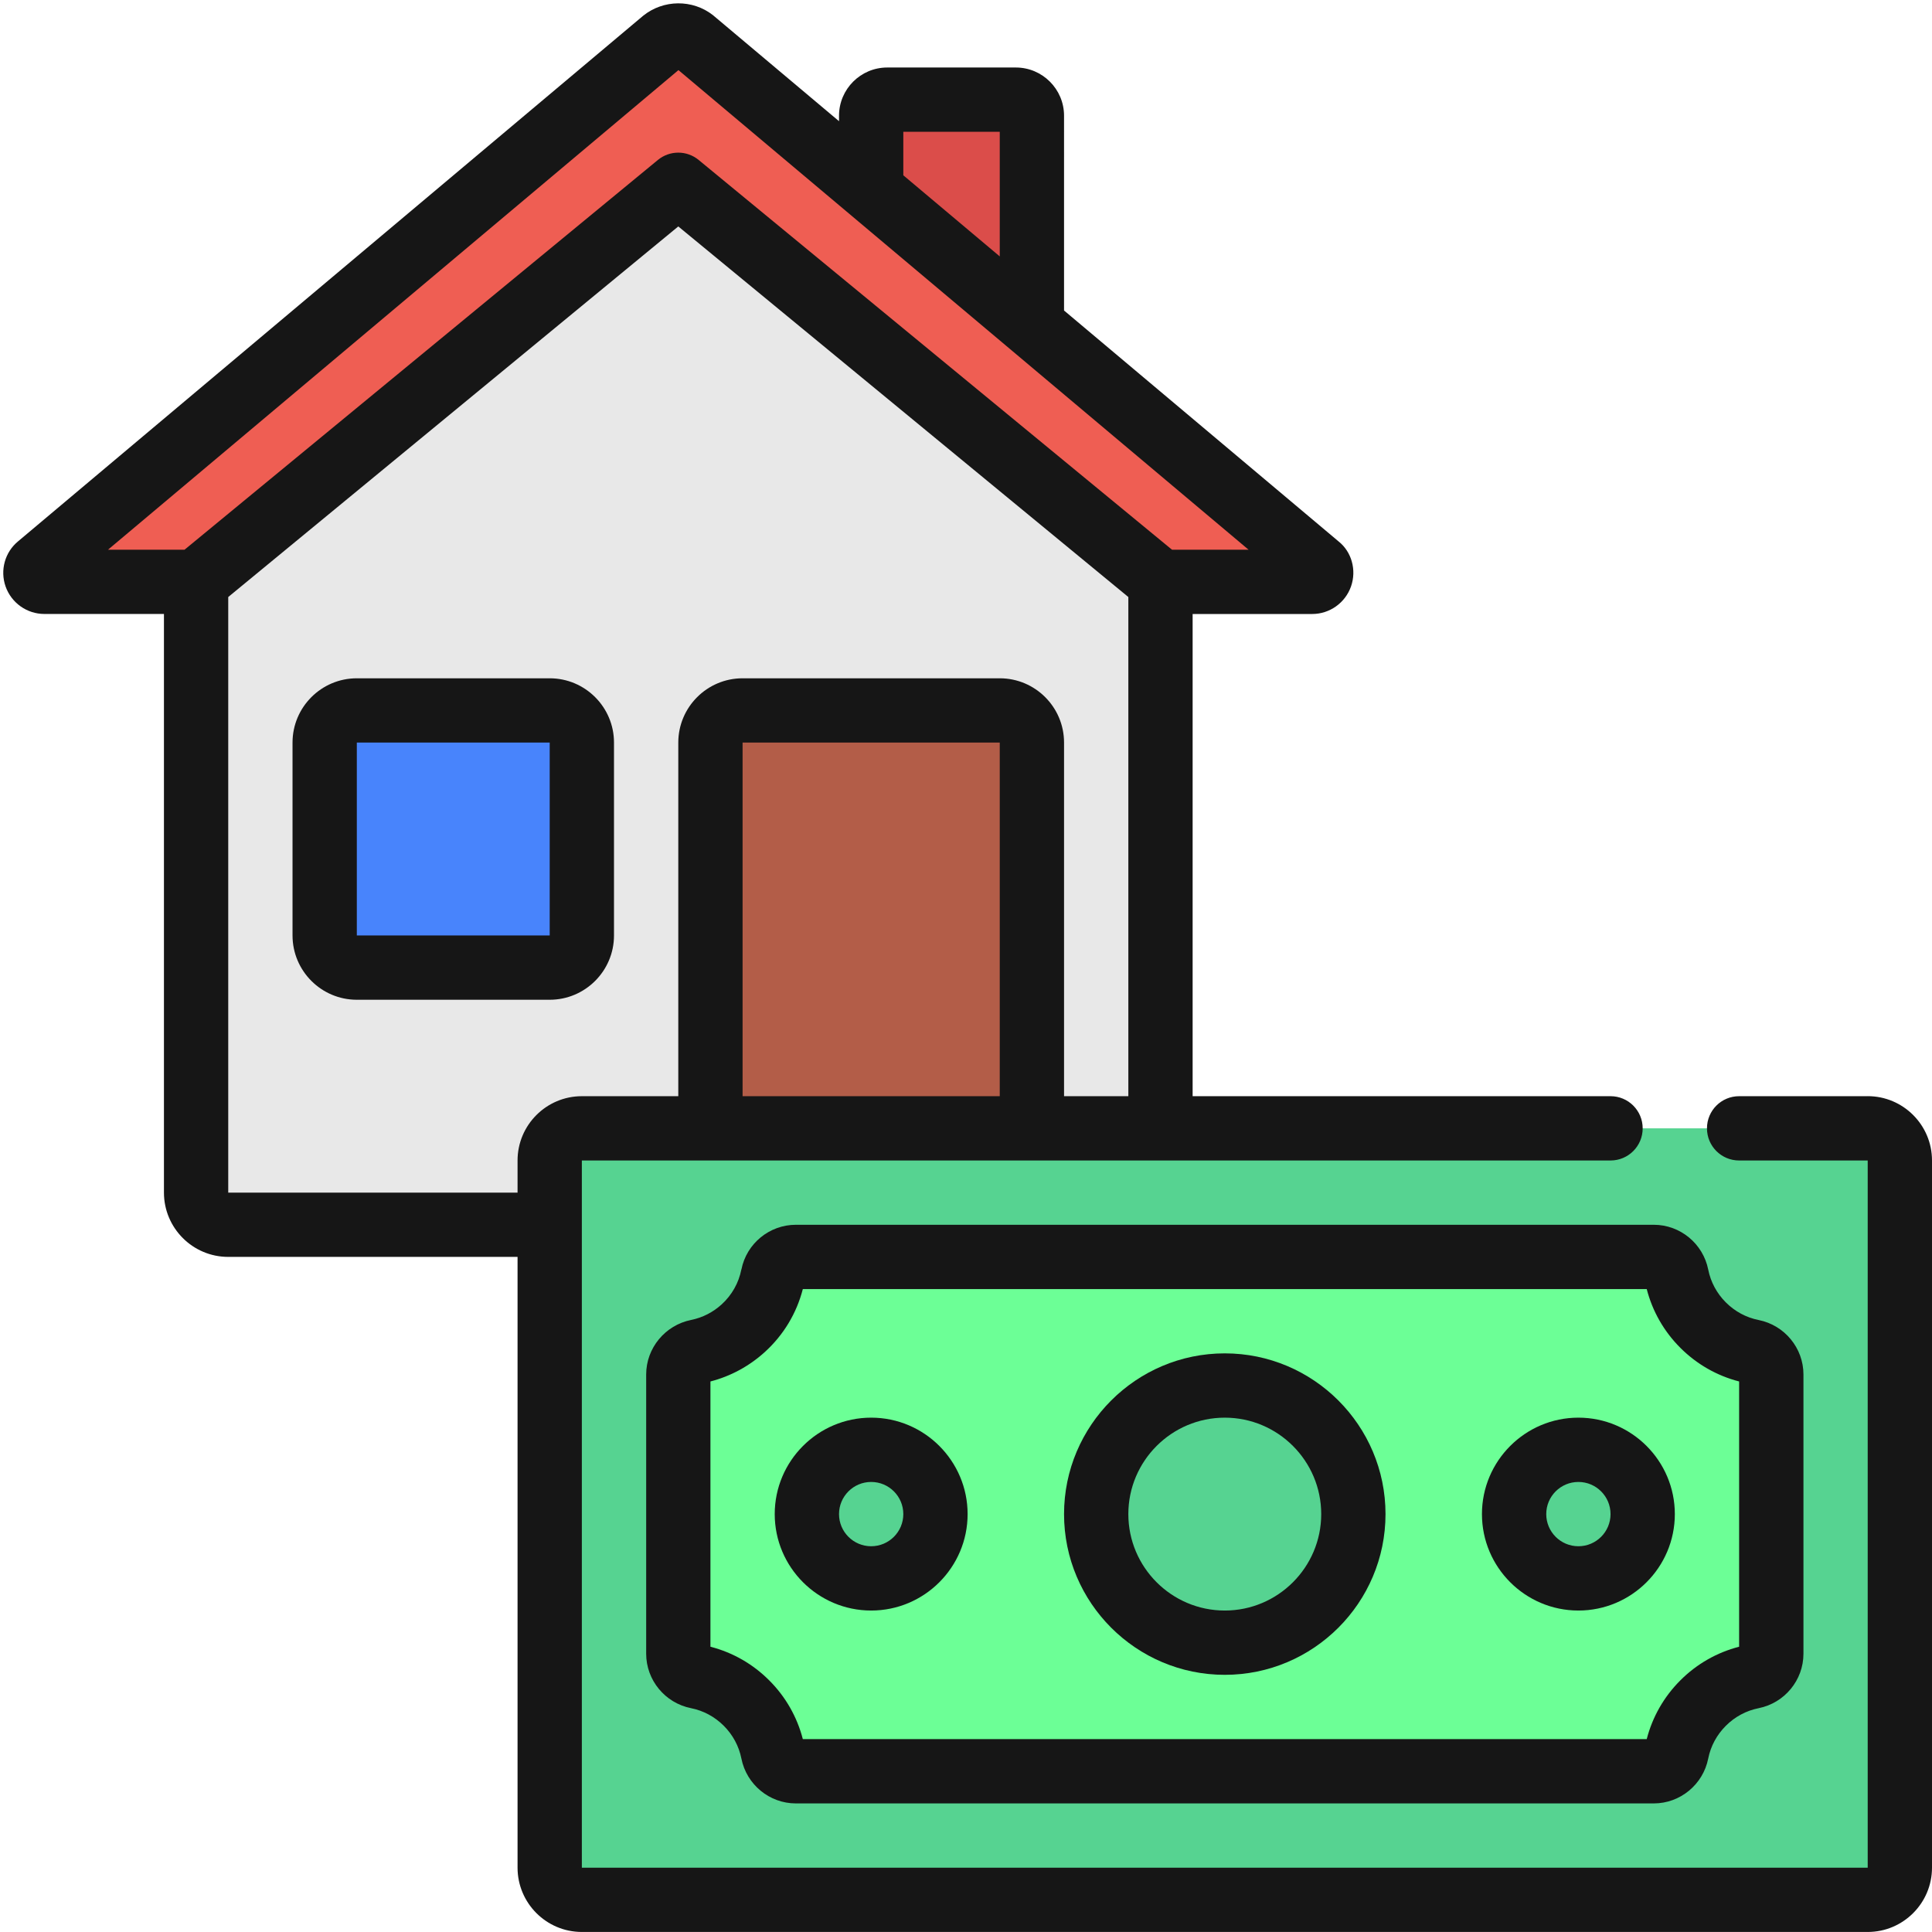
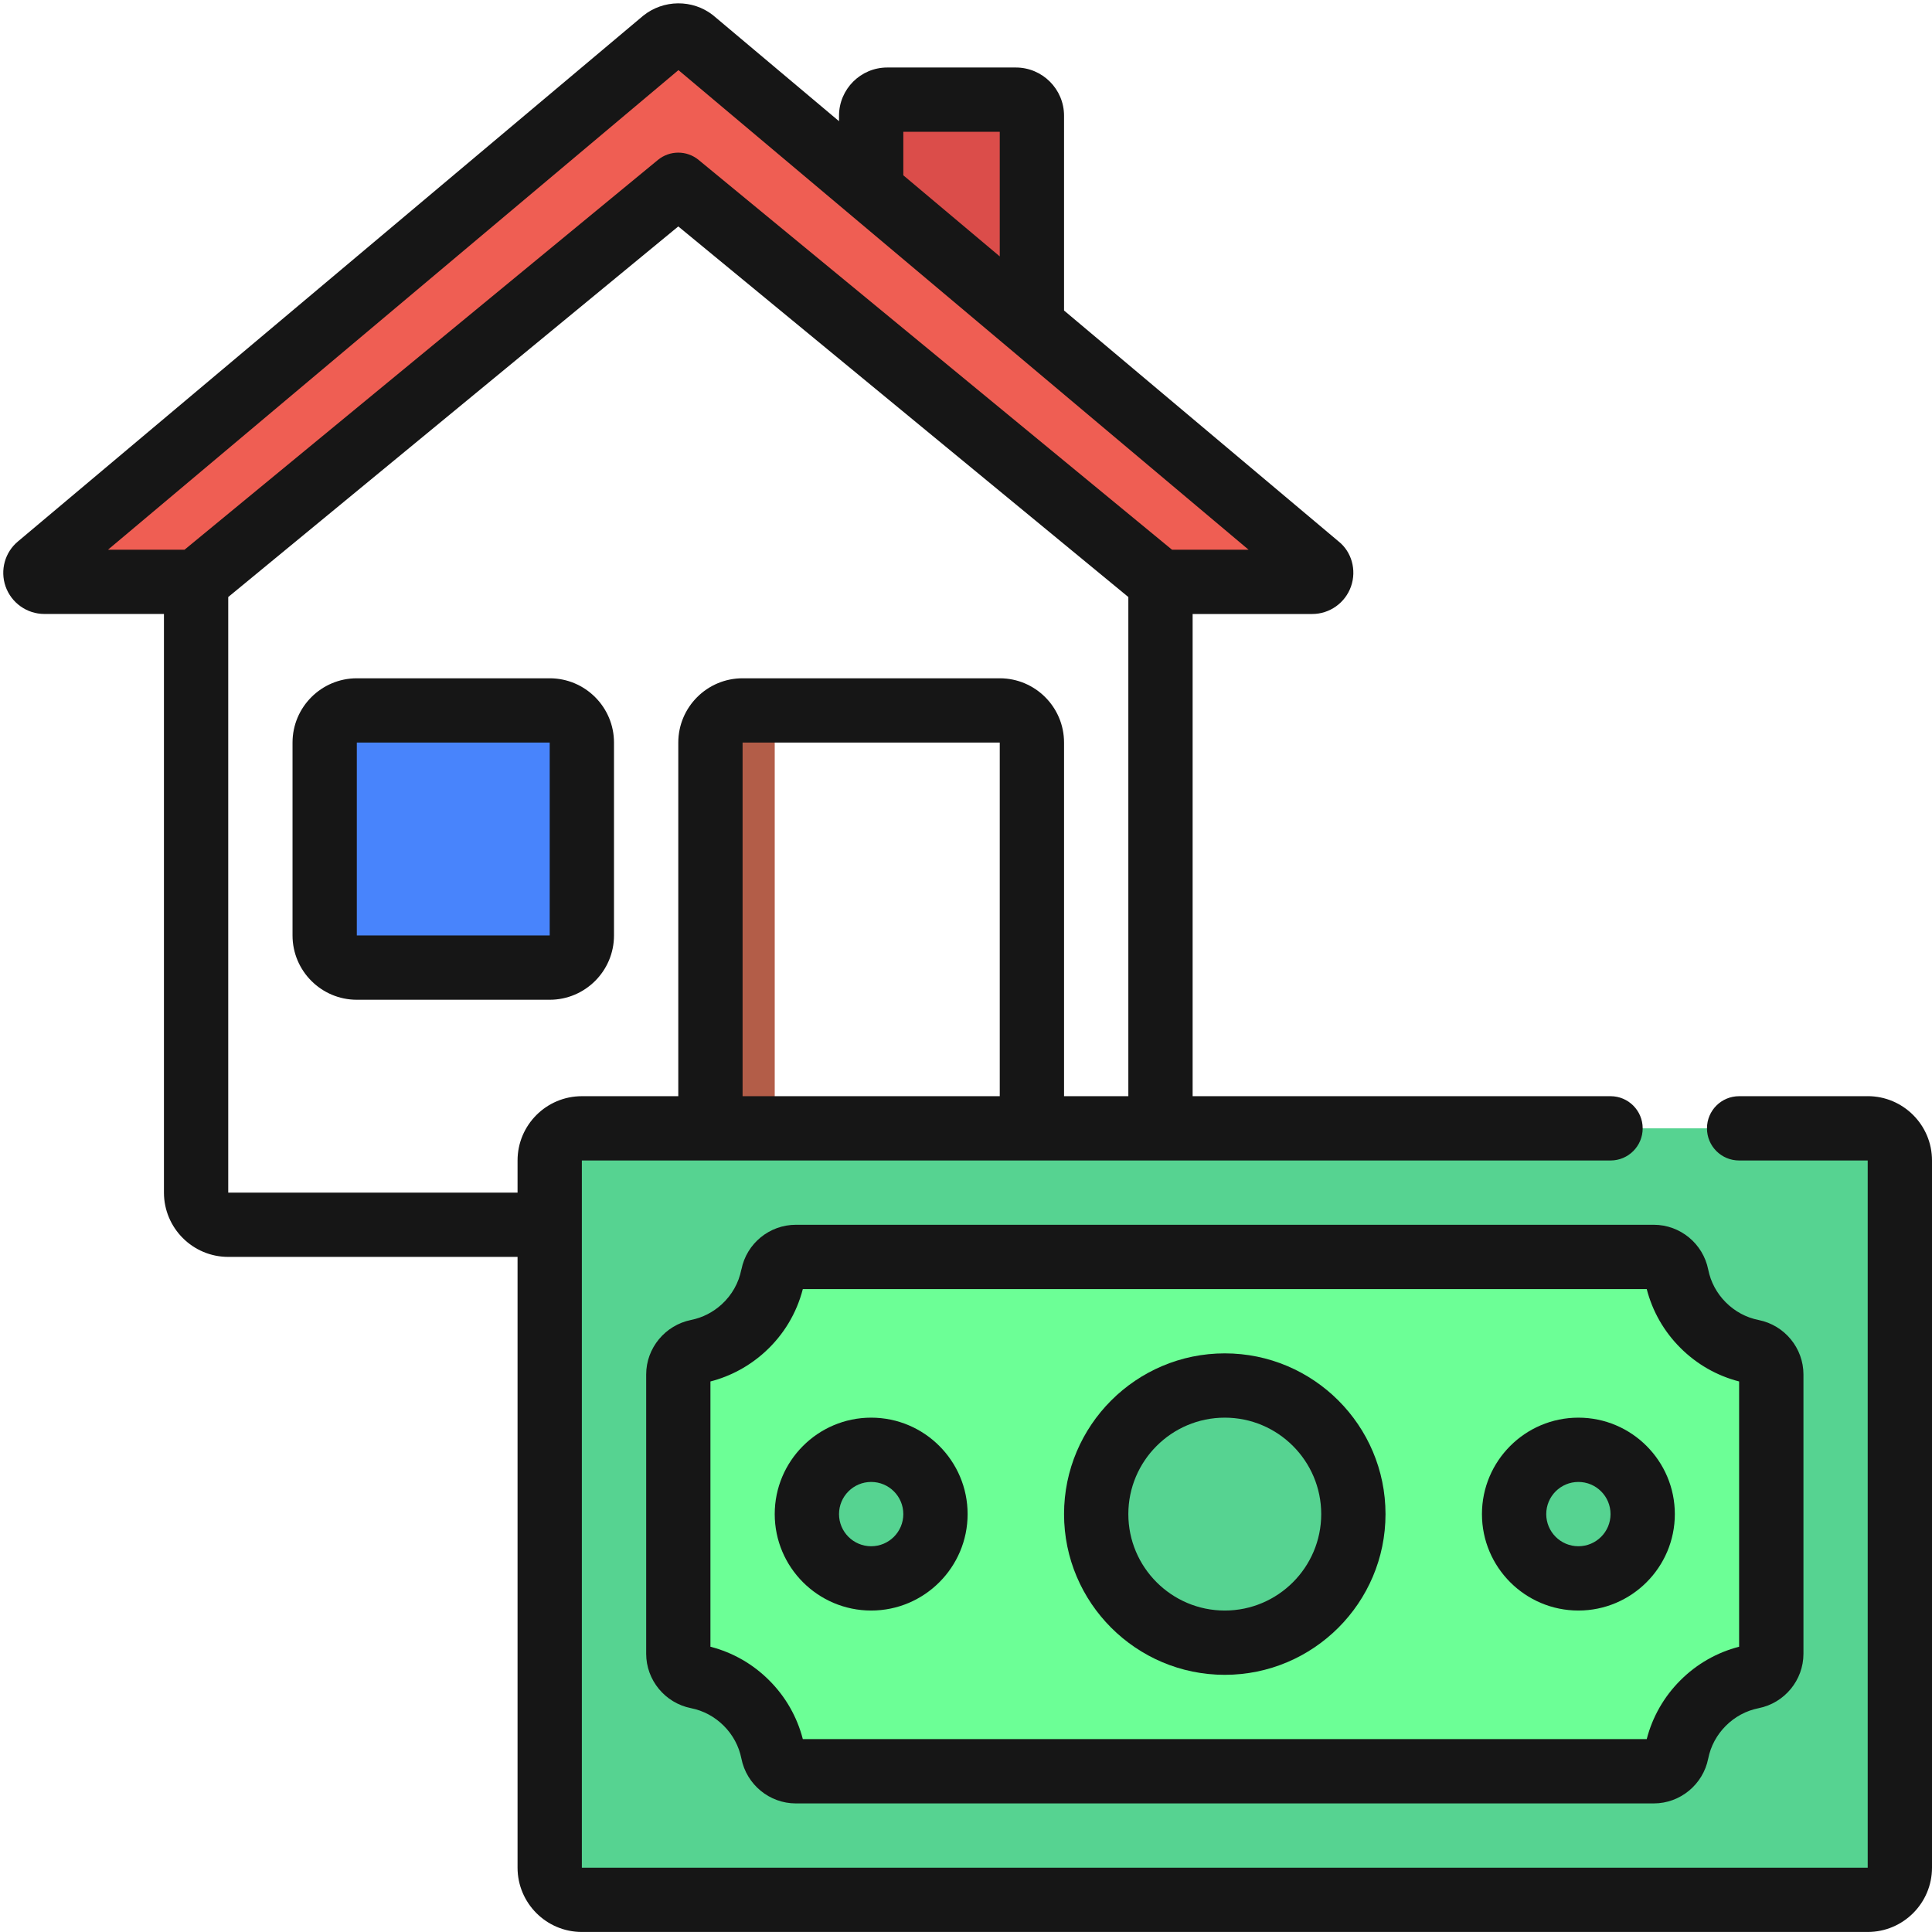
<svg xmlns="http://www.w3.org/2000/svg" height="60.1" preserveAspectRatio="xMidYMid meet" version="1.0" viewBox="-0.1 -0.1 60.1 60.1" width="60.1" zoomAndPan="magnify">
  <g id="change1_1">
    <path d="m27,6.8v-3.3c0-.28.22-.5.5-.5h4c.28,0,.5.22.5.5v7.5l-5-4.2Z" fill="#db4d4a" />
  </g>
  <g id="change2_1">
-     <path d="m36,16v21c0,.55-.45,1-1,1H8l-1.47-.12c-.32-.17-.53-.5-.53-.88v-21l15-12,15,12Z" fill="#e8e8e8" />
-   </g>
+     </g>
  <g id="change3_1">
    <path d="m40.718,18h-4.718l-14.999-12.352-15.001,12.352H1.283c-.262,0-.386-.326-.179-.496L20.545,1.163c.262-.218.648-.218.91,0l19.448,16.347c.193.163.076.49-.186.49Z" fill="#ef5e53" />
  </g>
  <g id="change4_1">
-     <path d="m22,38v-15c0-.552.448-1,1-1h8c.552,0,1,.448,1,1v15h-10Z" fill="#b35d48" />
+     <path d="m22,38v-15c0-.552.448-1,1-1c.552,0,1,.448,1,1v15h-10Z" fill="#b35d48" />
  </g>
  <g id="change5_1">
    <rect fill="#4884fc" height="8" rx="1" ry="1" width="8" x="10" y="22" />
  </g>
  <g id="change6_1">
    <rect fill="#56d391" height="24" rx="1" ry="1" width="42" x="17" y="35" />
  </g>
  <g id="change7_1">
    <path d="m55,51.345c0,.349-.247.645-.59.713-.592.118-1.121.41-1.532.821s-.703.94-.821,1.532c-.068.342-.364.59-.713.59h-26.689c-.349,0-.645-.247-.713-.59-.118-.592-.41-1.121-.821-1.532s-.94-.703-1.532-.821c-.342-.068-.59-.364-.59-.713v-8.689c0-.352.253-.646.598-.716.542-.11,1.032-.366,1.425-.725.464-.424.795-.992.921-1.634.067-.339.366-.581.711-.581h26.69c.349,0,.645.247.713.59.118.592.41,1.121.821,1.532s.94.703,1.532.821c.342.068.59.364.59.713v8.689Z" fill="#6cff96" />
  </g>
  <g id="change6_2">
    <circle cx="27" cy="47" fill="#56d391" r="2" />
  </g>
  <g id="change6_3">
    <circle cx="49" cy="47" fill="#56d391" r="2" />
  </g>
  <g id="change6_4">
    <circle cx="38" cy="47" fill="#56d391" r="4" />
  </g>
  <g id="change8_1">
    <path d="m19,29v-6c0-1.103-.897-2-2-2h-6c-1.103,0-2,.897-2,2v6c0,1.103.897,2,2,2h6c1.103,0,2-.897,2-2Zm-2,0h-6v-6h6v6Z" fill="#161616" />
  </g>
  <g id="change8_2">
    <path d="m58,34h-4c-.553,0-1,.447-1,1s.447,1,1,1h4v22H18v-22h32c.553,0,1-.447,1-1s-.447-1-1-1h-13v-15h3.72c.542,0,1.027-.345,1.207-.857.179-.51.018-1.078-.384-1.398l-8.543-7.186V3.5c0-.827-.673-1.5-1.5-1.5h-4c-.827,0-1.5.673-1.5,1.5v.17l-3.926-3.302c-.63-.491-1.536-.487-2.168.023L.463,16.739c-.41.337-.566.898-.39,1.403.18.513.665.857,1.207.857h3.72v18c0,1.103.897,2,2,2h9v19c0,1.103.897,2,2,2h40c1.103,0,2-.897,2-2v-22c0-1.103-.897-2-2-2Zm-27,0h-8v-11h8v11Zm-3-30h3v3.876l-3-2.523v-1.353Zm-6.995-1.919l17.735,14.919h-2.382l-14.723-12.123c-.369-.305-.902-.305-1.271,0l-14.723,12.123h-2.381L21.005,2.081Zm-5.005,33.919v1H7v-18.528l14-11.528,14,11.528v15.528h-2v-11c0-1.103-.897-2-2-2h-8c-1.103,0-2,.897-2,2v11h-3c-1.103,0-2,.897-2,2Z" fill="#161616" />
  </g>
  <g id="change8_3">
    <path d="m22.962,39.389c-.082.421-.295.797-.613,1.088-.269.245-.597.413-.948.483-.812.163-1.4.877-1.4,1.696v8.688c0,.82.586,1.532,1.394,1.693.388.077.739.267,1.021.549.28.28.47.632.547,1.019.161.809.873,1.395,1.693,1.395h26.689c.82,0,1.532-.586,1.693-1.394.077-.388.267-.739.549-1.021.28-.28.632-.47,1.019-.547.809-.161,1.395-.873,1.395-1.693v-8.689c0-.82-.586-1.532-1.394-1.693-.388-.077-.739-.267-1.021-.549-.28-.28-.47-.632-.547-1.019-.161-.809-.873-1.395-1.693-1.395h-26.689c-.821,0-1.533.583-1.693,1.389Zm28.164.611c.178.692.537,1.32,1.045,1.827.509.51,1.137.869,1.829,1.047v8.252c-.692.178-1.32.537-1.827,1.045-.51.509-.869,1.137-1.047,1.829h-26.252c-.178-.692-.537-1.32-1.045-1.827-.509-.51-1.137-.869-1.829-1.047v-8.252c.63-.162,1.213-.479,1.698-.921.579-.529.983-1.202,1.176-1.953h26.252Z" fill="#161616" />
  </g>
  <g id="change8_4">
    <path d="m27,50c1.654,0,3-1.346,3-3s-1.346-3-3-3-3,1.346-3,3,1.346,3,3,3Zm0-4c.552,0,1,.448,1,1s-.448,1-1,1-1-.448-1-1,.448-1,1-1Z" fill="#161616" />
  </g>
  <g id="change8_5">
    <path d="m49,50c1.654,0,3-1.346,3-3s-1.346-3-3-3-3,1.346-3,3,1.346,3,3,3Zm0-4c.552,0,1,.448,1,1s-.448,1-1,1-1-.448-1-1,.448-1,1-1Z" fill="#161616" />
  </g>
  <g id="change8_6">
    <path d="m38,52c2.757,0,5-2.243,5-5s-2.243-5-5-5-5,2.243-5,5,2.243,5,5,5Zm0-8c1.654,0,3,1.346,3,3s-1.346,3-3,3-3-1.346-3-3,1.346-3,3-3Z" fill="#161616" />
  </g>
</svg>